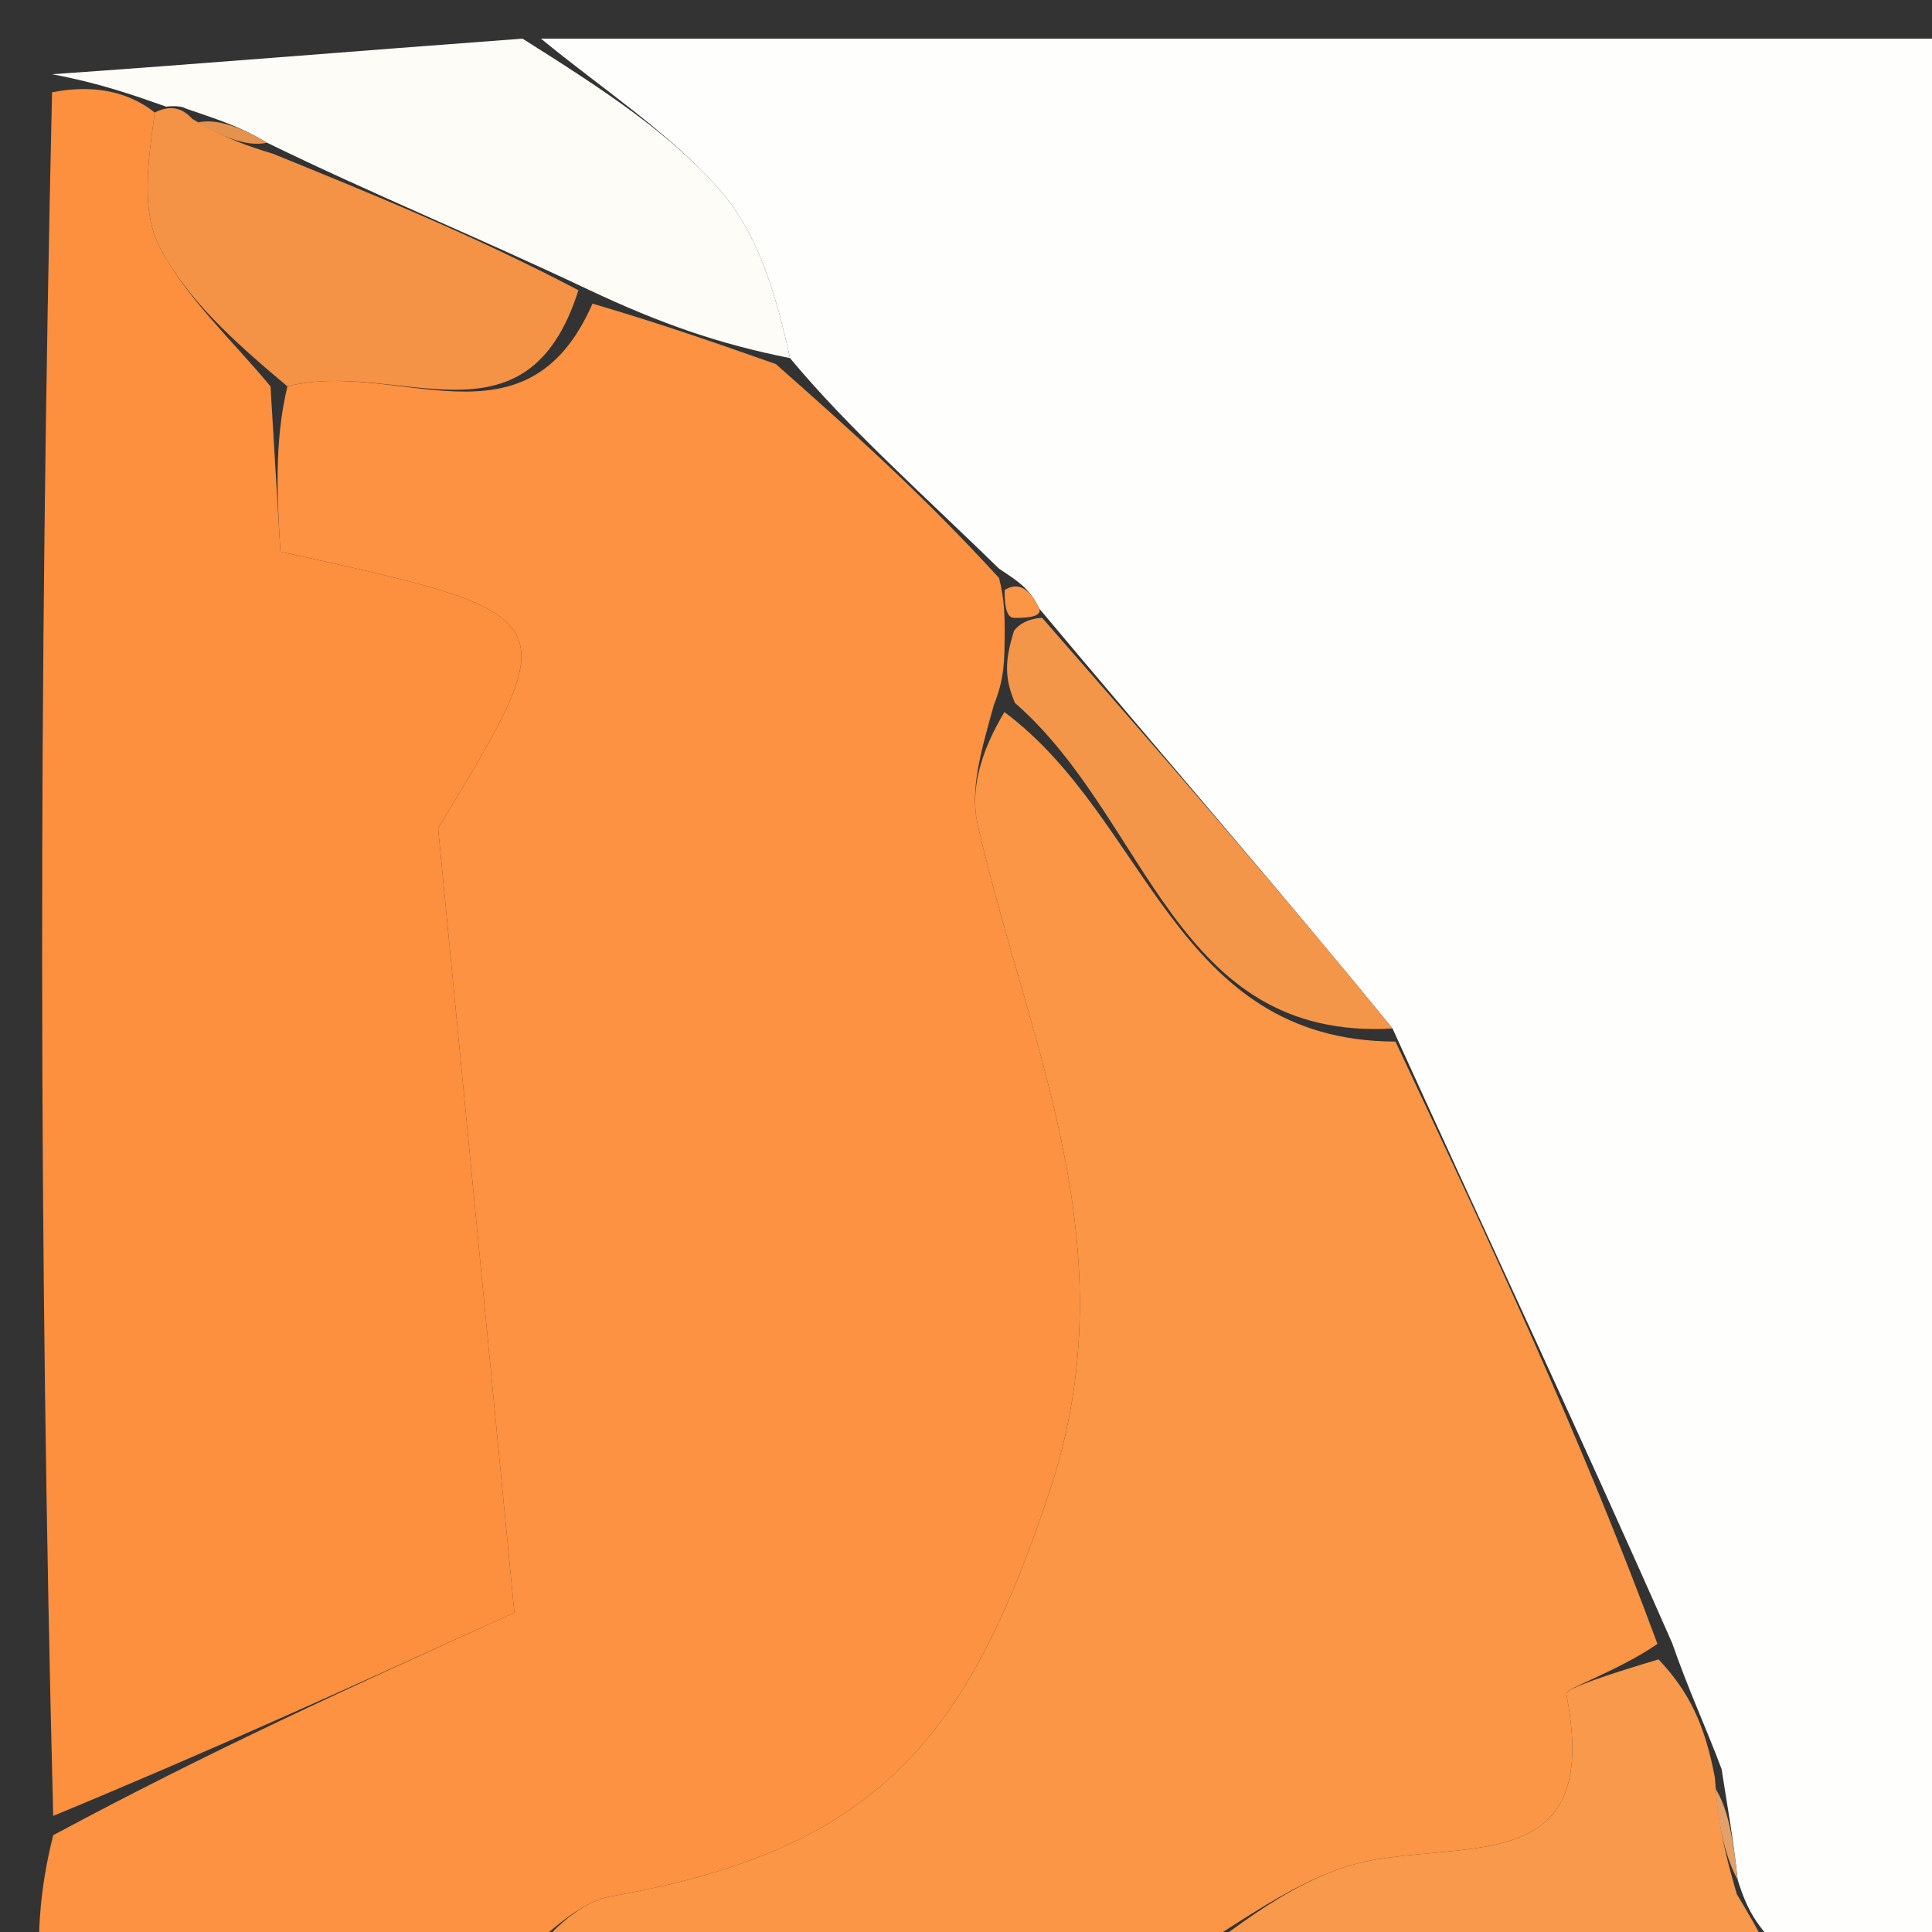
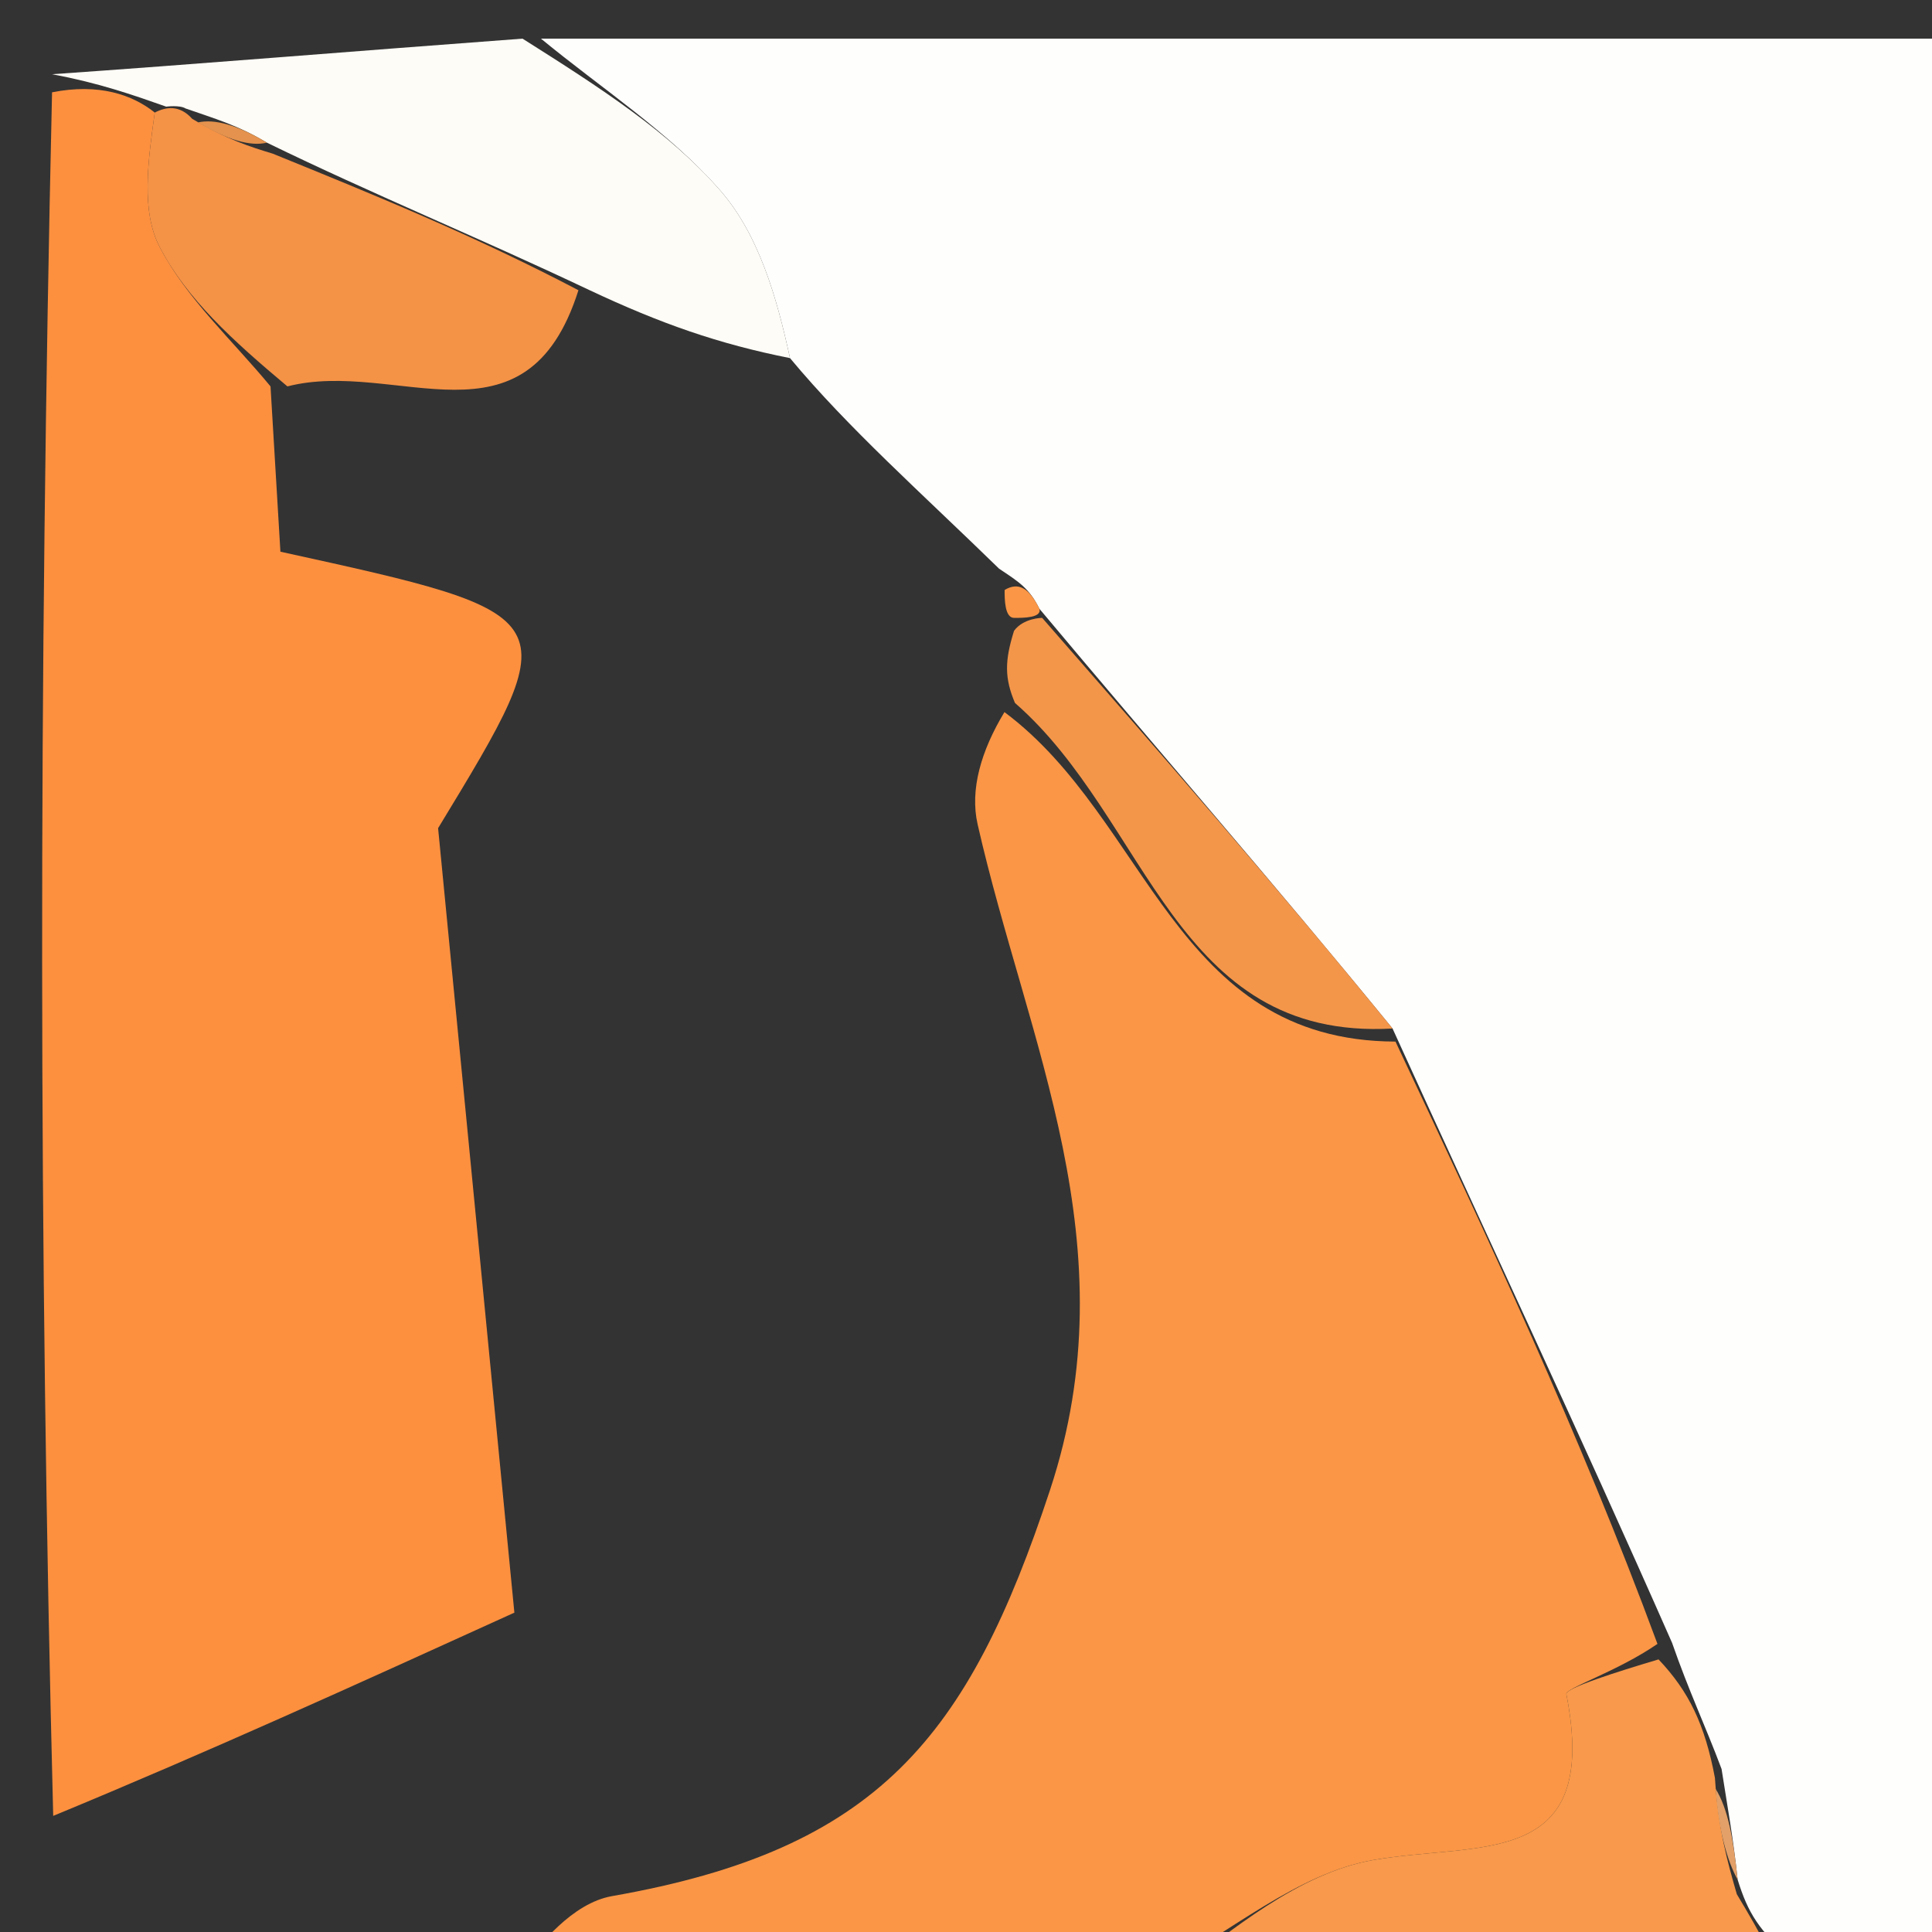
<svg xmlns="http://www.w3.org/2000/svg" version="1.1" id="Layer_1" x="0px" y="0px" width="100%" viewBox="0 0 50 50" enable-background="new 0 0 50 50" xml:space="preserve">
  <rect x="0" y="0" width="50" height="50" fill="#333333" stroke="none" />
  <path fill="#FEFEFD" opacity="1" stroke="none" d=" M14,1   C26.266,1 38.532,1 50.899,1   C50.899,17.666 50.899,34.333 50.899,51   C49.652,51 48.326,51 46.403,50.727   C45.521,49.977 45.235,49.499 44.97,48.645   C44.852,47.535 44.713,46.803 44.554,45.781   C44.123,44.634 43.712,43.777 43.274,42.519   C40.87,37.064 38.492,32.01 36.039,26.618   C32.965,22.851 29.968,19.42 26.899,15.754   C26.634,15.217 26.359,15.054 25.857,14.718   C23.834,12.746 21.956,11.084 20.445,9.268   C20.104,7.698 19.64,6.071 18.632,4.92   C17.313,3.416 15.564,2.289 14,1  z" />
-   <path fill="#FC9242" opacity="1" stroke="none" d=" M20.079,9.422   C21.956,11.084 23.834,12.746 25.855,14.958   C25.998,15.508 26.002,15.989 26.001,16.324   C25.998,17.106 25.997,17.553 25.724,18.237   C25.389,19.431 25.097,20.439 25.301,21.335   C26.586,26.995 29.266,32.233 27.173,38.566   C25.058,44.965 22.721,47.865 15.841,49.071   C14.813,49.251 13.943,50.334 13,51   C9,51 5,51 1,51   C1,50 1,49 1.377,47.495   C5.414,45.326 9.074,43.662 13.312,41.735   C12.722,35.668 12.118,29.456 11.338,21.433   C14.695,15.908 14.695,15.908 7.257,14.278   C7.176,12.917 7.088,11.458 7.438,10   C10.263,9.275 13.615,11.787 15.334,7.858   C17.103,8.377 18.591,8.899 20.079,9.422  z" />
  <path fill="#FC903F" opacity="1" stroke="none" d=" M7.001,10   C7.088,11.458 7.176,12.917 7.257,14.278   C14.695,15.908 14.695,15.908 11.338,21.433   C12.118,29.456 12.722,35.668 13.312,41.735   C9.074,43.662 5.414,45.326 1.377,46.995   C1,32.312 1,17.625 1.347,2.389   C2.563,2.148 3.432,2.454 4.005,2.913   C3.827,4.189 3.648,5.47 4.136,6.401   C4.835,7.735 6.022,8.813 7.001,10  z" />
  <path fill="#FA9646" opacity="1" stroke="none" d=" M13.468,51   C13.943,50.334 14.813,49.251 15.841,49.071   C22.721,47.865 25.058,44.965 27.173,38.566   C29.266,32.233 26.586,26.995 25.301,21.335   C25.097,20.439 25.389,19.431 25.995,18.429   C29.745,21.226 30.382,26.938 36.115,26.956   C38.492,32.01 40.87,37.064 42.895,42.544   C41.844,43.267 40.507,43.689 40.537,43.843   C41.432,48.396 38.279,47.658 35.54,48.137   C33.586,48.479 31.839,50.003 30,51   C24.645,51 19.29,51 13.468,51  z" />
  <path fill="#FEFCF6" opacity="1" stroke="none" d=" M4.301,2.76   C3.432,2.454 2.563,2.148 1.347,1.921   C5.016,1.667 9.031,1.333 13.523,1   C15.564,2.289 17.313,3.416 18.632,4.92   C19.64,6.071 20.104,7.698 20.445,9.268   C18.591,8.899 17.103,8.377 15.252,7.507   C12.279,6.098 9.67,5.038 6.907,3.692   C6.154,3.238 5.553,3.07 4.803,2.807   C4.652,2.713 4.301,2.76 4.301,2.76  z" />
  <path fill="#F8994B" opacity="1" stroke="none" d=" M30.467,51   C31.839,50.003 33.586,48.479 35.54,48.137   C38.279,47.658 41.432,48.396 40.537,43.843   C40.507,43.689 41.844,43.267 42.923,42.945   C43.712,43.777 44.123,44.634 44.382,46.009   C44.47,47.357 44.71,48.19 44.949,49.022   C45.235,49.499 45.521,49.977 45.903,50.727   C40.978,51 35.956,51 30.467,51  z" />
  <path fill="#F3964A" opacity="1" stroke="none" d=" M36.039,26.618   C30.382,26.938 29.745,21.226 26.267,18.192   C25.997,17.553 25.998,17.106 26.243,16.326   C26.486,15.992 26.971,15.99 26.971,15.99   C29.968,19.42 32.965,22.851 36.039,26.618  z" />
  <path fill="#E3A068" opacity="1" stroke="none" d=" M44.97,48.645   C44.71,48.19 44.47,47.357 44.402,46.298   C44.713,46.803 44.852,47.535 44.97,48.645  z" />
  <path fill="#FA9646" opacity="1" stroke="none" d=" M26.899,15.754   C26.971,15.99 26.486,15.992 26.244,15.991   C26.002,15.989 25.998,15.508 26,15.268   C26.359,15.054 26.634,15.217 26.899,15.754  z" />
  <path fill="#F49246" opacity="1" stroke="none" d=" M7.06,3.977   C9.67,5.038 12.279,6.098 14.97,7.511   C13.615,11.787 10.263,9.275 7.438,10   C6.022,8.813 4.835,7.735 4.136,6.401   C3.648,5.47 3.827,4.189 4.005,2.913   C4.301,2.76 4.652,2.713 4.974,3.075   C5.884,3.617 6.472,3.797 7.06,3.977  z" />
  <path fill="#E4924D" opacity="1" stroke="none" d=" M6.907,3.692   C6.472,3.797 5.884,3.617 5.124,3.169   C5.553,3.07 6.154,3.238 6.907,3.692  z" />
</svg>